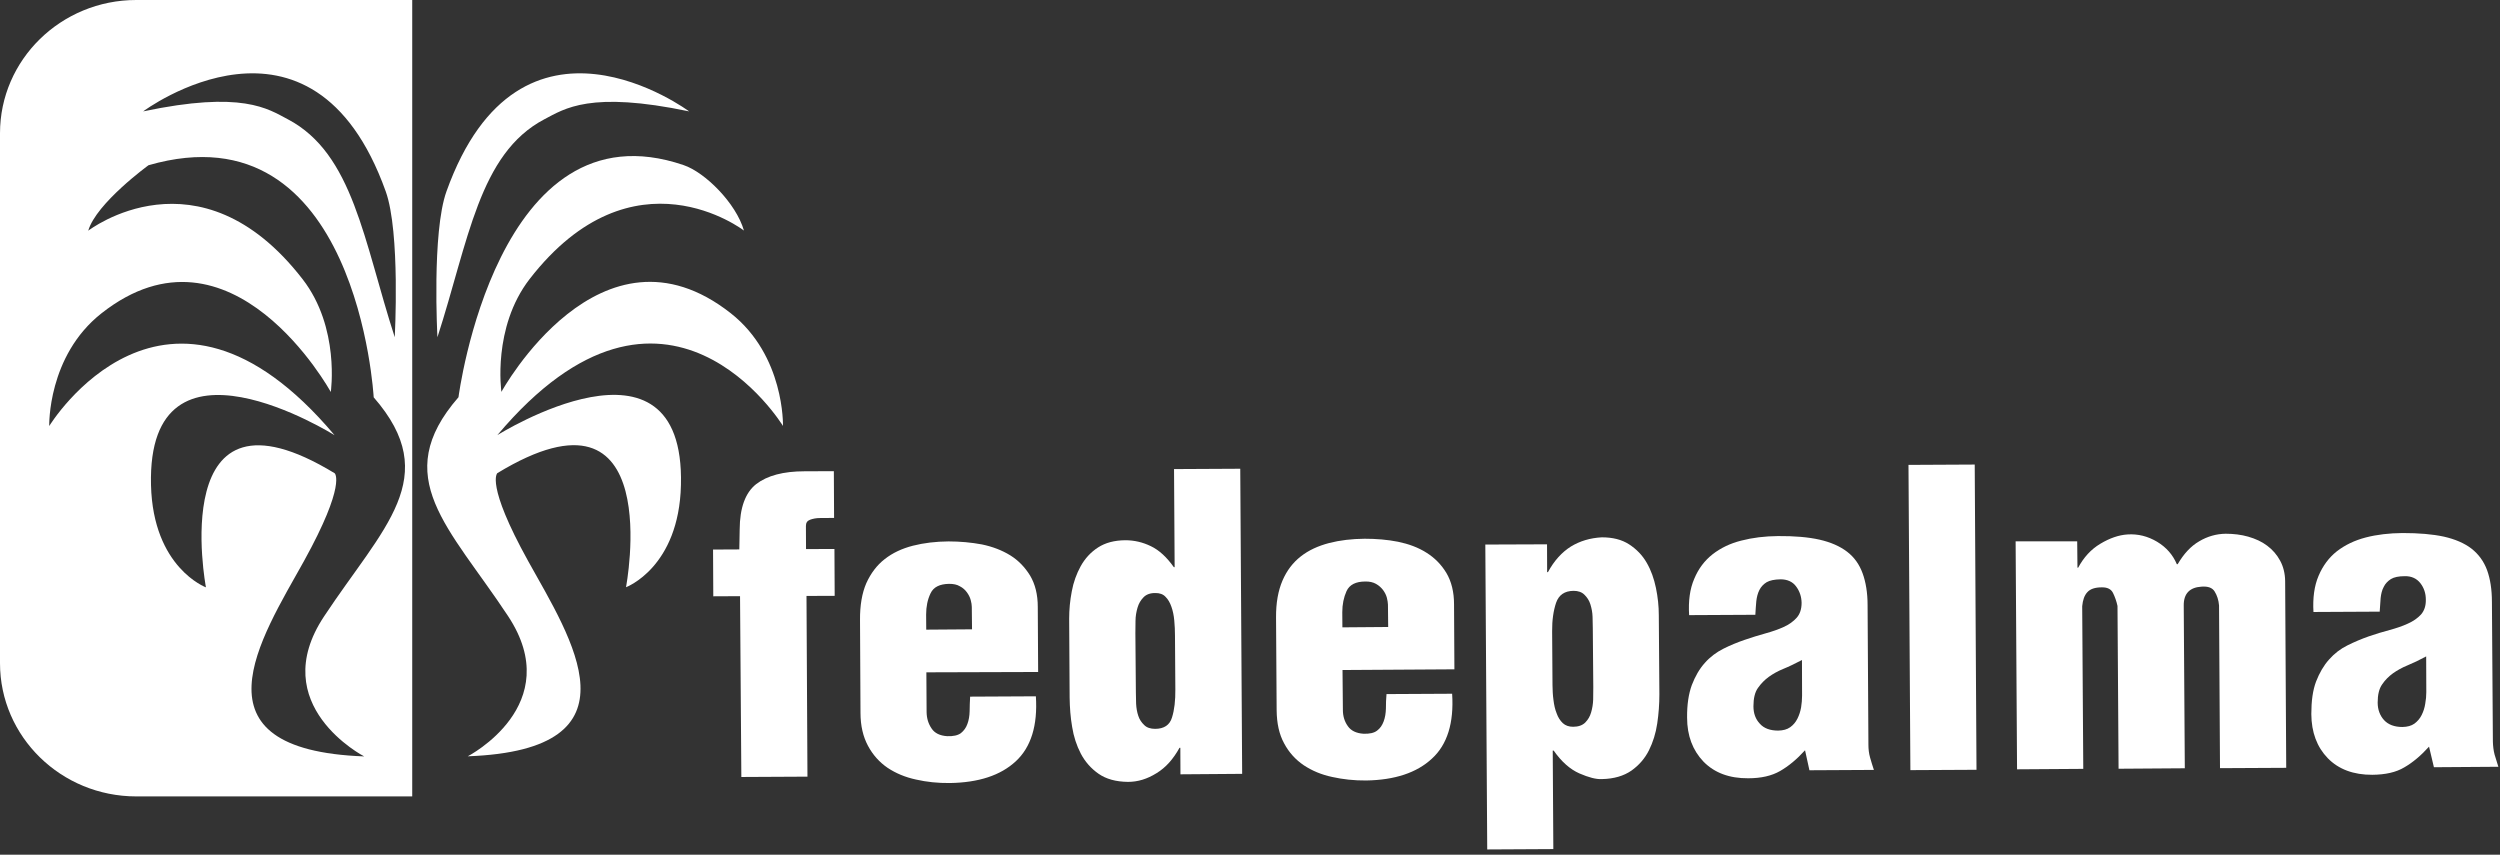
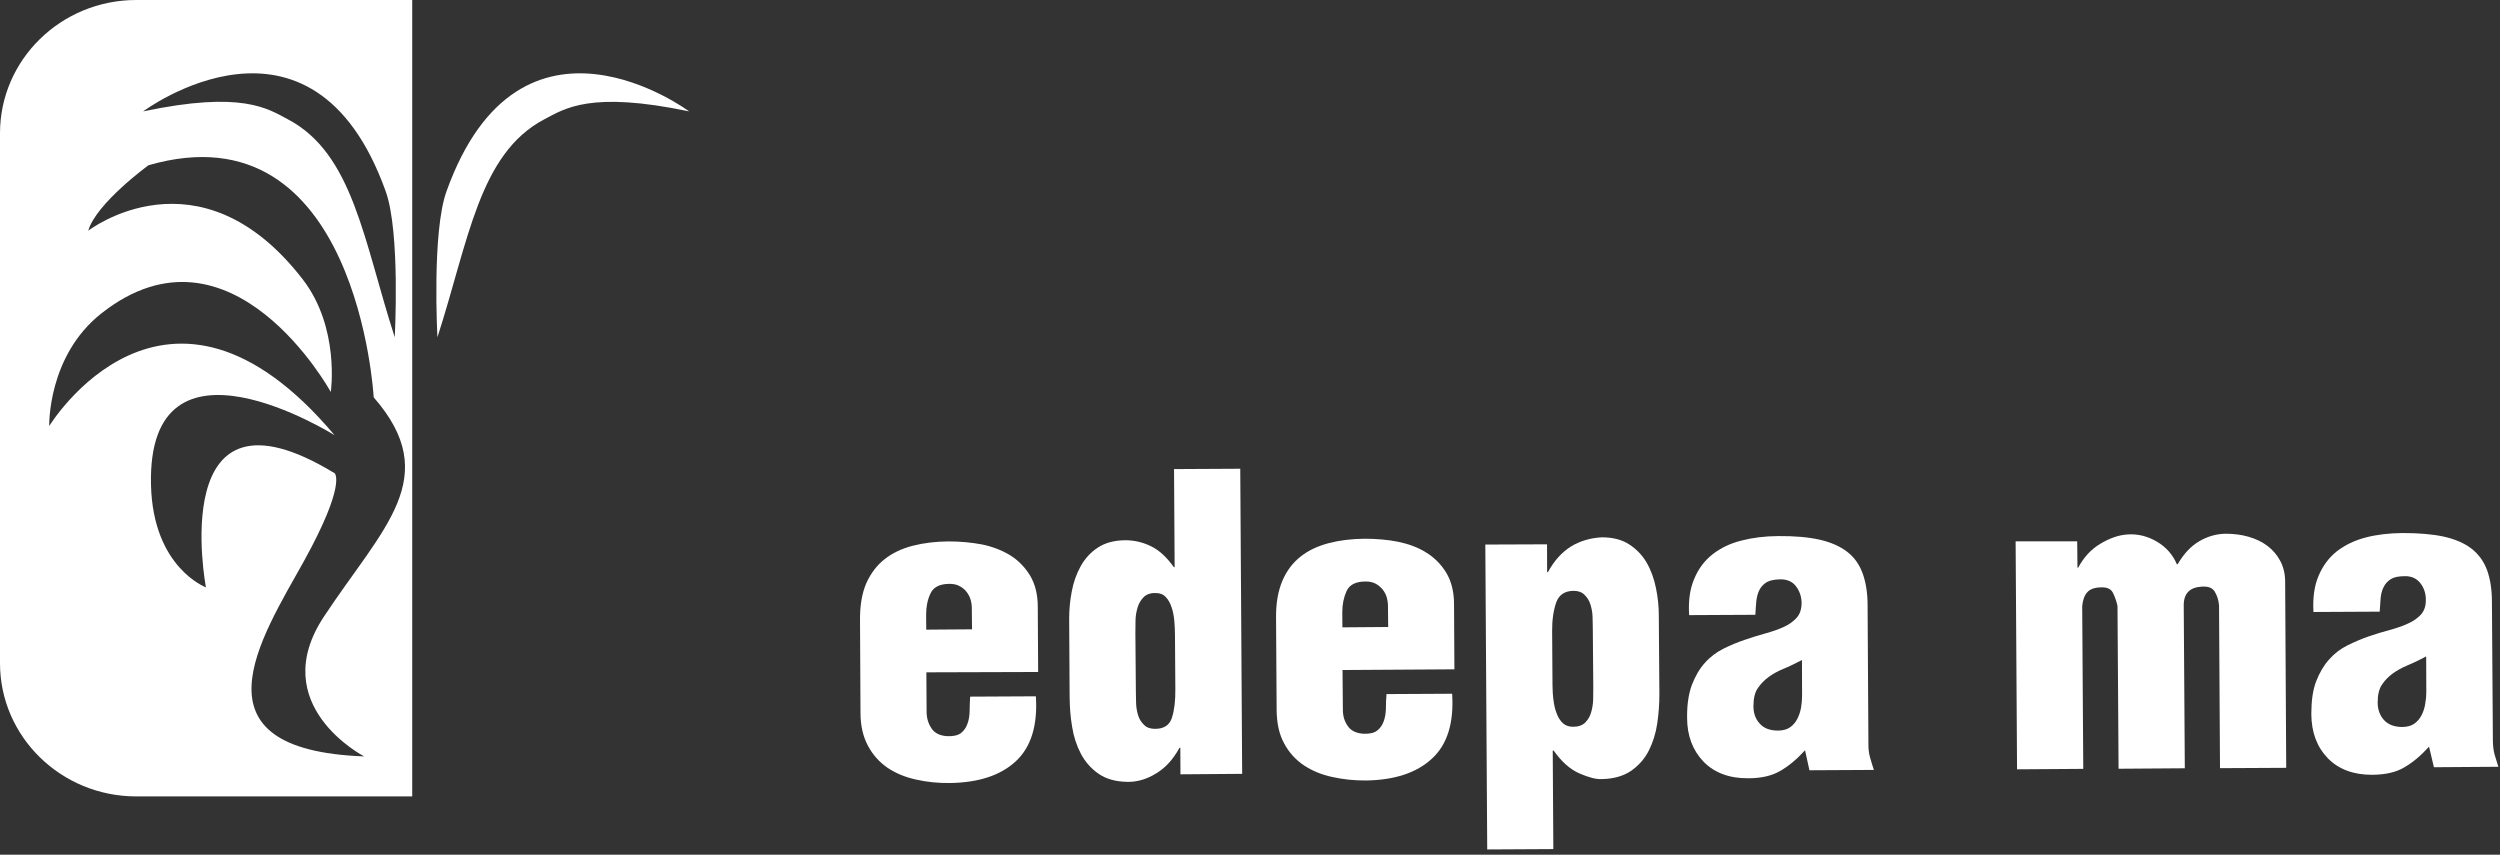
<svg xmlns="http://www.w3.org/2000/svg" preserveAspectRatio="none" width="100%" height="100%" overflow="visible" style="display: block;" viewBox="0 0 117 40" fill="none">
  <rect x="0" y="0" width="117" height="40" fill="#333333" stroke="none" />
  <g id="Fedepalma_Logo" clip-path="url(#clip0_6204_51353)">
-     <path id="Vector" d="M34.634 27.901L33.382 27.907L33.371 25.719L34.6 25.713L34.617 24.777C34.623 23.76 34.884 23.052 35.391 22.655C35.908 22.258 36.659 22.056 37.661 22.056L39.024 22.051L39.035 24.239L38.373 24.244C38.195 24.244 38.034 24.277 37.906 24.326C37.778 24.375 37.717 24.467 37.717 24.614L37.722 25.697L39.052 25.692L39.063 27.885L37.744 27.89L37.789 36.347L34.695 36.363L34.634 27.901Z" fill="white" />
    <path id="Vector_2" d="M43.354 31.465L43.365 33.332C43.371 33.626 43.449 33.876 43.599 34.094C43.743 34.312 43.988 34.431 44.328 34.453C44.611 34.464 44.828 34.415 44.968 34.312C45.112 34.197 45.212 34.056 45.274 33.882C45.34 33.708 45.374 33.501 45.379 33.283C45.379 33.055 45.391 32.831 45.402 32.603L48.479 32.587C48.568 33.953 48.251 34.97 47.538 35.629C46.821 36.293 45.797 36.624 44.456 36.646C43.899 36.652 43.365 36.597 42.87 36.483C42.363 36.374 41.924 36.189 41.54 35.934C41.156 35.672 40.85 35.329 40.622 34.905C40.394 34.48 40.271 33.969 40.271 33.359L40.249 29.017C40.243 28.331 40.343 27.754 40.544 27.291C40.755 26.829 41.039 26.448 41.406 26.165C41.773 25.877 42.213 25.67 42.725 25.539C43.237 25.409 43.794 25.343 44.389 25.338C44.929 25.338 45.457 25.387 45.953 25.479C46.453 25.583 46.893 25.752 47.282 25.991C47.666 26.23 47.972 26.552 48.212 26.943C48.446 27.34 48.568 27.825 48.568 28.402L48.585 31.449L43.354 31.465ZM45.491 29.452L45.48 28.402C45.48 28.315 45.463 28.206 45.429 28.081C45.396 27.956 45.335 27.836 45.251 27.721C45.168 27.607 45.062 27.509 44.923 27.439C44.789 27.357 44.623 27.324 44.422 27.324C43.983 27.33 43.688 27.471 43.549 27.77C43.41 28.059 43.343 28.391 43.343 28.761L43.348 29.468L45.491 29.452Z" fill="white" />
    <path id="Vector_3" d="M55.245 36.238L55.24 34.997H55.201C54.911 35.52 54.566 35.917 54.127 36.184C53.693 36.456 53.253 36.592 52.791 36.592C52.218 36.586 51.762 36.456 51.411 36.211C51.061 35.966 50.782 35.65 50.582 35.27C50.387 34.894 50.248 34.475 50.176 34.018C50.098 33.566 50.065 33.109 50.059 32.646L50.037 28.951C50.037 28.532 50.076 28.108 50.159 27.678C50.237 27.248 50.382 26.851 50.577 26.497C50.777 26.138 51.044 25.844 51.389 25.621C51.734 25.398 52.151 25.289 52.663 25.283C53.081 25.283 53.481 25.376 53.86 25.561C54.249 25.746 54.605 26.078 54.934 26.541L54.973 26.546L54.945 21.953L58.044 21.937L58.133 36.216L55.245 36.238ZM53.159 32.402C53.159 32.554 53.164 32.733 53.17 32.935C53.181 33.142 53.214 33.327 53.27 33.495C53.325 33.67 53.426 33.816 53.548 33.931C53.67 34.056 53.849 34.11 54.06 34.11C54.477 34.11 54.745 33.931 54.85 33.577C54.962 33.223 55.012 32.782 55.006 32.26L54.989 29.746C54.989 29.512 54.978 29.278 54.956 29.038C54.934 28.799 54.889 28.581 54.822 28.396C54.756 28.206 54.667 28.048 54.544 27.928C54.433 27.808 54.272 27.754 54.082 27.754C53.837 27.749 53.648 27.819 53.52 27.95C53.387 28.086 53.292 28.244 53.236 28.44C53.181 28.63 53.142 28.837 53.142 29.06C53.136 29.278 53.136 29.474 53.136 29.637L53.159 32.402Z" fill="white" />
    <path id="Vector_4" d="M62.83 31.357L62.847 33.223C62.847 33.517 62.924 33.768 63.08 33.985C63.225 34.197 63.475 34.317 63.809 34.339C64.093 34.35 64.31 34.301 64.449 34.192C64.594 34.083 64.688 33.942 64.755 33.762C64.822 33.583 64.855 33.381 64.861 33.158C64.861 32.935 64.867 32.712 64.889 32.483L67.96 32.467C68.049 33.833 67.732 34.851 67.014 35.504C66.302 36.167 65.273 36.505 63.937 36.527C63.375 36.532 62.841 36.472 62.351 36.363C61.839 36.255 61.405 36.07 61.016 35.814C60.632 35.553 60.32 35.21 60.098 34.791C59.864 34.366 59.753 33.849 59.747 33.24L59.719 28.897C59.714 28.211 59.819 27.64 60.02 27.172C60.22 26.704 60.509 26.328 60.877 26.04C61.244 25.752 61.684 25.55 62.201 25.414C62.707 25.284 63.264 25.218 63.865 25.213C64.405 25.213 64.933 25.256 65.428 25.354C65.929 25.458 66.374 25.621 66.758 25.866C67.142 26.105 67.454 26.421 67.693 26.818C67.927 27.215 68.049 27.705 68.049 28.277L68.066 31.324L62.83 31.357ZM64.967 29.343L64.956 28.293C64.956 28.206 64.933 28.097 64.905 27.972C64.872 27.847 64.811 27.727 64.727 27.613C64.638 27.498 64.533 27.401 64.394 27.324C64.26 27.248 64.087 27.21 63.898 27.215C63.453 27.215 63.158 27.362 63.019 27.662C62.886 27.956 62.819 28.288 62.819 28.652L62.824 29.36L64.967 29.343Z" fill="white" />
    <path id="Vector_5" d="M72.401 25.474L72.406 26.775H72.445C72.735 26.236 73.102 25.839 73.519 25.577C73.937 25.322 74.421 25.175 74.966 25.147C75.473 25.147 75.895 25.251 76.24 25.474C76.585 25.697 76.864 25.985 77.064 26.334C77.27 26.688 77.409 27.085 77.498 27.515C77.587 27.945 77.632 28.369 77.632 28.794L77.659 32.489C77.659 32.946 77.626 33.403 77.559 33.855C77.492 34.317 77.359 34.736 77.17 35.117C76.975 35.504 76.702 35.814 76.352 36.064C75.99 36.314 75.534 36.45 74.972 36.461C74.705 36.478 74.349 36.385 73.914 36.195C73.48 36.004 73.074 35.645 72.713 35.128H72.668L72.696 39.737L69.602 39.754L69.513 25.485L72.401 25.474ZM74.543 29.403C74.543 29.245 74.538 29.071 74.532 28.87C74.527 28.663 74.488 28.473 74.432 28.288C74.376 28.102 74.276 27.956 74.154 27.836C74.031 27.711 73.859 27.651 73.642 27.651C73.224 27.656 72.952 27.841 72.824 28.211C72.701 28.581 72.635 29.022 72.64 29.545L72.657 32.059C72.662 32.287 72.668 32.521 72.701 32.75C72.729 32.989 72.774 33.196 72.852 33.387C72.918 33.577 73.019 33.73 73.141 33.844C73.263 33.958 73.43 34.013 73.62 34.013C73.864 34.013 74.054 33.947 74.187 33.817C74.315 33.686 74.41 33.534 74.465 33.338C74.521 33.147 74.554 32.951 74.56 32.739C74.566 32.538 74.566 32.342 74.566 32.162L74.543 29.403Z" fill="white" />
    <path id="Vector_6" d="M84.476 35.112C84.092 35.536 83.702 35.857 83.313 36.081C82.918 36.309 82.422 36.423 81.816 36.423C80.931 36.429 80.236 36.168 79.724 35.645C79.218 35.117 78.956 34.432 78.956 33.583C78.95 32.973 79.028 32.467 79.178 32.059C79.335 31.651 79.535 31.302 79.785 31.025C80.035 30.742 80.33 30.524 80.653 30.361C80.976 30.198 81.31 30.062 81.644 29.947C81.978 29.833 82.306 29.73 82.623 29.643C82.94 29.556 83.224 29.458 83.475 29.343C83.73 29.229 83.931 29.082 84.086 28.908C84.237 28.739 84.315 28.505 84.315 28.211C84.309 27.923 84.225 27.667 84.053 27.439C83.891 27.221 83.641 27.112 83.33 27.112C83.046 27.118 82.829 27.161 82.678 27.248C82.528 27.341 82.417 27.46 82.339 27.613C82.261 27.771 82.217 27.939 82.195 28.135C82.178 28.331 82.161 28.549 82.15 28.772L79.051 28.788C79.011 28.13 79.084 27.564 79.29 27.09C79.485 26.617 79.774 26.236 80.147 25.942C80.525 25.648 80.97 25.431 81.493 25.3C82.016 25.164 82.589 25.093 83.213 25.088C83.981 25.082 84.626 25.137 85.155 25.256C85.678 25.376 86.106 25.561 86.446 25.822C86.78 26.078 87.019 26.416 87.169 26.829C87.319 27.237 87.403 27.738 87.403 28.32L87.442 34.856C87.442 35.057 87.464 35.259 87.52 35.455C87.575 35.651 87.637 35.847 87.698 36.032L84.681 36.048L84.476 35.112ZM84.332 30.889C84.02 31.052 83.73 31.194 83.463 31.302C83.196 31.411 82.974 31.537 82.778 31.678C82.584 31.82 82.417 31.988 82.272 32.195C82.128 32.396 82.061 32.685 82.061 33.055C82.061 33.387 82.161 33.659 82.362 33.871C82.556 34.089 82.845 34.192 83.219 34.192C83.452 34.187 83.635 34.138 83.781 34.034C83.925 33.931 84.036 33.8 84.12 33.632C84.203 33.468 84.259 33.289 84.292 33.104C84.32 32.919 84.337 32.739 84.337 32.56L84.332 30.889Z" fill="white" />
-     <path id="Vector_7" d="M89.406 36.042L89.317 21.757L92.417 21.741L92.5 36.026L89.406 36.042Z" fill="white" />
    <path id="Vector_8" d="M97.213 25.333L97.225 26.568H97.258C97.514 26.089 97.858 25.708 98.298 25.447C98.732 25.186 99.155 25.039 99.567 25.012C100.062 24.979 100.524 25.099 100.952 25.354C101.387 25.616 101.692 25.969 101.876 26.405H101.915C102.199 25.92 102.528 25.561 102.922 25.333C103.306 25.104 103.724 24.984 104.163 24.979C104.531 24.979 104.887 25.022 105.215 25.115C105.555 25.213 105.855 25.349 106.105 25.539C106.361 25.73 106.561 25.964 106.711 26.241C106.862 26.519 106.94 26.84 106.945 27.194L106.995 35.934L103.896 35.95L103.851 28.331C103.829 28.075 103.757 27.863 103.646 27.683C103.535 27.504 103.334 27.433 103.034 27.455C102.477 27.488 102.193 27.781 102.199 28.337L102.249 35.955L99.149 35.977L99.099 28.358C99.049 28.13 98.977 27.928 98.888 27.749C98.799 27.569 98.621 27.482 98.359 27.488C98.048 27.488 97.825 27.564 97.691 27.711C97.552 27.858 97.475 28.075 97.447 28.369L97.497 35.983L94.398 36.004L94.331 25.333H97.213Z" fill="white" />
    <path id="Vector_9" d="M113.679 34.943C113.295 35.367 112.911 35.689 112.522 35.912C112.132 36.146 111.632 36.255 111.025 36.26C110.151 36.266 109.445 36.004 108.938 35.482C108.432 34.959 108.175 34.268 108.17 33.419C108.17 32.81 108.237 32.304 108.392 31.896C108.549 31.493 108.749 31.145 108.999 30.867C109.249 30.584 109.539 30.361 109.862 30.203C110.19 30.04 110.513 29.904 110.852 29.784C111.192 29.67 111.515 29.566 111.832 29.485C112.149 29.398 112.432 29.305 112.689 29.185C112.945 29.071 113.145 28.93 113.306 28.756C113.456 28.581 113.535 28.353 113.529 28.064C113.529 27.77 113.445 27.515 113.273 27.292C113.1 27.074 112.861 26.96 112.549 26.965C112.26 26.965 112.043 27.009 111.893 27.101C111.749 27.194 111.632 27.313 111.559 27.466C111.475 27.618 111.436 27.792 111.414 27.988C111.398 28.184 111.381 28.396 111.37 28.625L108.27 28.641C108.232 27.983 108.309 27.417 108.509 26.949C108.71 26.475 108.994 26.094 109.366 25.8C109.745 25.507 110.195 25.289 110.719 25.153C111.242 25.017 111.815 24.952 112.439 24.946C113.201 24.946 113.846 25 114.375 25.115C114.903 25.235 115.332 25.42 115.665 25.675C115.999 25.937 116.245 26.274 116.395 26.682C116.545 27.096 116.622 27.591 116.622 28.173L116.667 34.709C116.673 34.916 116.695 35.112 116.745 35.308C116.801 35.504 116.862 35.7 116.923 35.885L113.907 35.906L113.679 34.943ZM113.545 30.72C113.234 30.889 112.945 31.025 112.683 31.134C112.416 31.242 112.188 31.373 111.993 31.509C111.799 31.651 111.625 31.819 111.487 32.026C111.342 32.227 111.275 32.516 111.275 32.881C111.275 33.212 111.381 33.49 111.575 33.702C111.77 33.914 112.06 34.023 112.432 34.023C112.666 34.018 112.85 33.969 112.995 33.866C113.134 33.762 113.251 33.632 113.334 33.463C113.418 33.294 113.473 33.12 113.501 32.935C113.535 32.75 113.551 32.565 113.551 32.391L113.545 30.72Z" fill="white" />
    <path id="Vector_10" d="M20.472 15.782C21.93 11.276 22.414 7.194 25.475 5.583C26.426 5.088 27.612 4.239 32.252 5.213C32.252 5.213 24.351 -0.675 20.895 8.957C20.205 10.879 20.472 15.782 20.472 15.782Z" fill="white" />
-     <path id="Vector_11" d="M21.457 18.59C21.457 18.59 23.238 4.729 31.996 7.728C32.992 8.065 34.445 9.502 34.817 10.791C34.817 10.791 29.642 6.792 24.785 13.061C23.032 15.33 23.466 18.34 23.466 18.34C23.466 18.34 28.107 9.872 34.194 14.655C36.732 16.647 36.643 19.934 36.643 19.934C36.643 19.934 31.178 10.976 23.276 20.364C23.276 20.364 32.063 14.846 31.868 22.698C31.779 26.562 29.297 27.482 29.297 27.482C29.297 27.482 31.245 17.295 23.276 22.143C23.276 22.143 22.709 22.633 24.718 26.258C26.727 29.877 30.177 35.09 21.891 35.395C21.891 35.395 26.532 33 23.777 28.832C21.023 24.663 18.196 22.334 21.457 18.59Z" fill="white" />
    <path id="Vector_12" d="M6.377 0C2.86 0 0 2.792 0 6.237V31.036C0 34.48 2.86 37.272 6.377 37.272H19.292V0H6.377ZM18.052 8.958C18.741 10.879 18.474 15.782 18.474 15.782C17.017 11.276 16.532 7.194 13.472 5.583C12.531 5.088 11.341 4.234 6.7 5.213C6.694 5.213 14.601 -0.675 18.052 8.958ZM17.044 35.4C8.759 35.096 12.214 29.877 14.223 26.263C16.226 22.639 15.664 22.149 15.664 22.149C7.701 17.3 9.638 27.488 9.638 27.488C9.638 27.488 7.162 26.568 7.067 22.704C6.872 14.851 15.659 20.369 15.659 20.369C7.757 10.982 2.304 19.939 2.304 19.939C2.304 19.939 2.215 16.658 4.752 14.661C10.834 9.877 15.481 18.345 15.481 18.345C15.481 18.345 15.92 15.335 14.162 13.066C9.31 6.797 4.129 10.797 4.129 10.797C4.507 9.507 6.95 7.733 6.95 7.733C16.738 4.909 17.489 18.595 17.489 18.595C20.756 22.339 17.929 24.669 15.169 28.843C12.403 33.006 17.044 35.4 17.044 35.4Z" fill="white" />
  </g>
  <defs>
    <clipPath id="clip0_6204_51353">
      <rect width="116.923" height="40" fill="white" />
    </clipPath>
  </defs>
</svg>